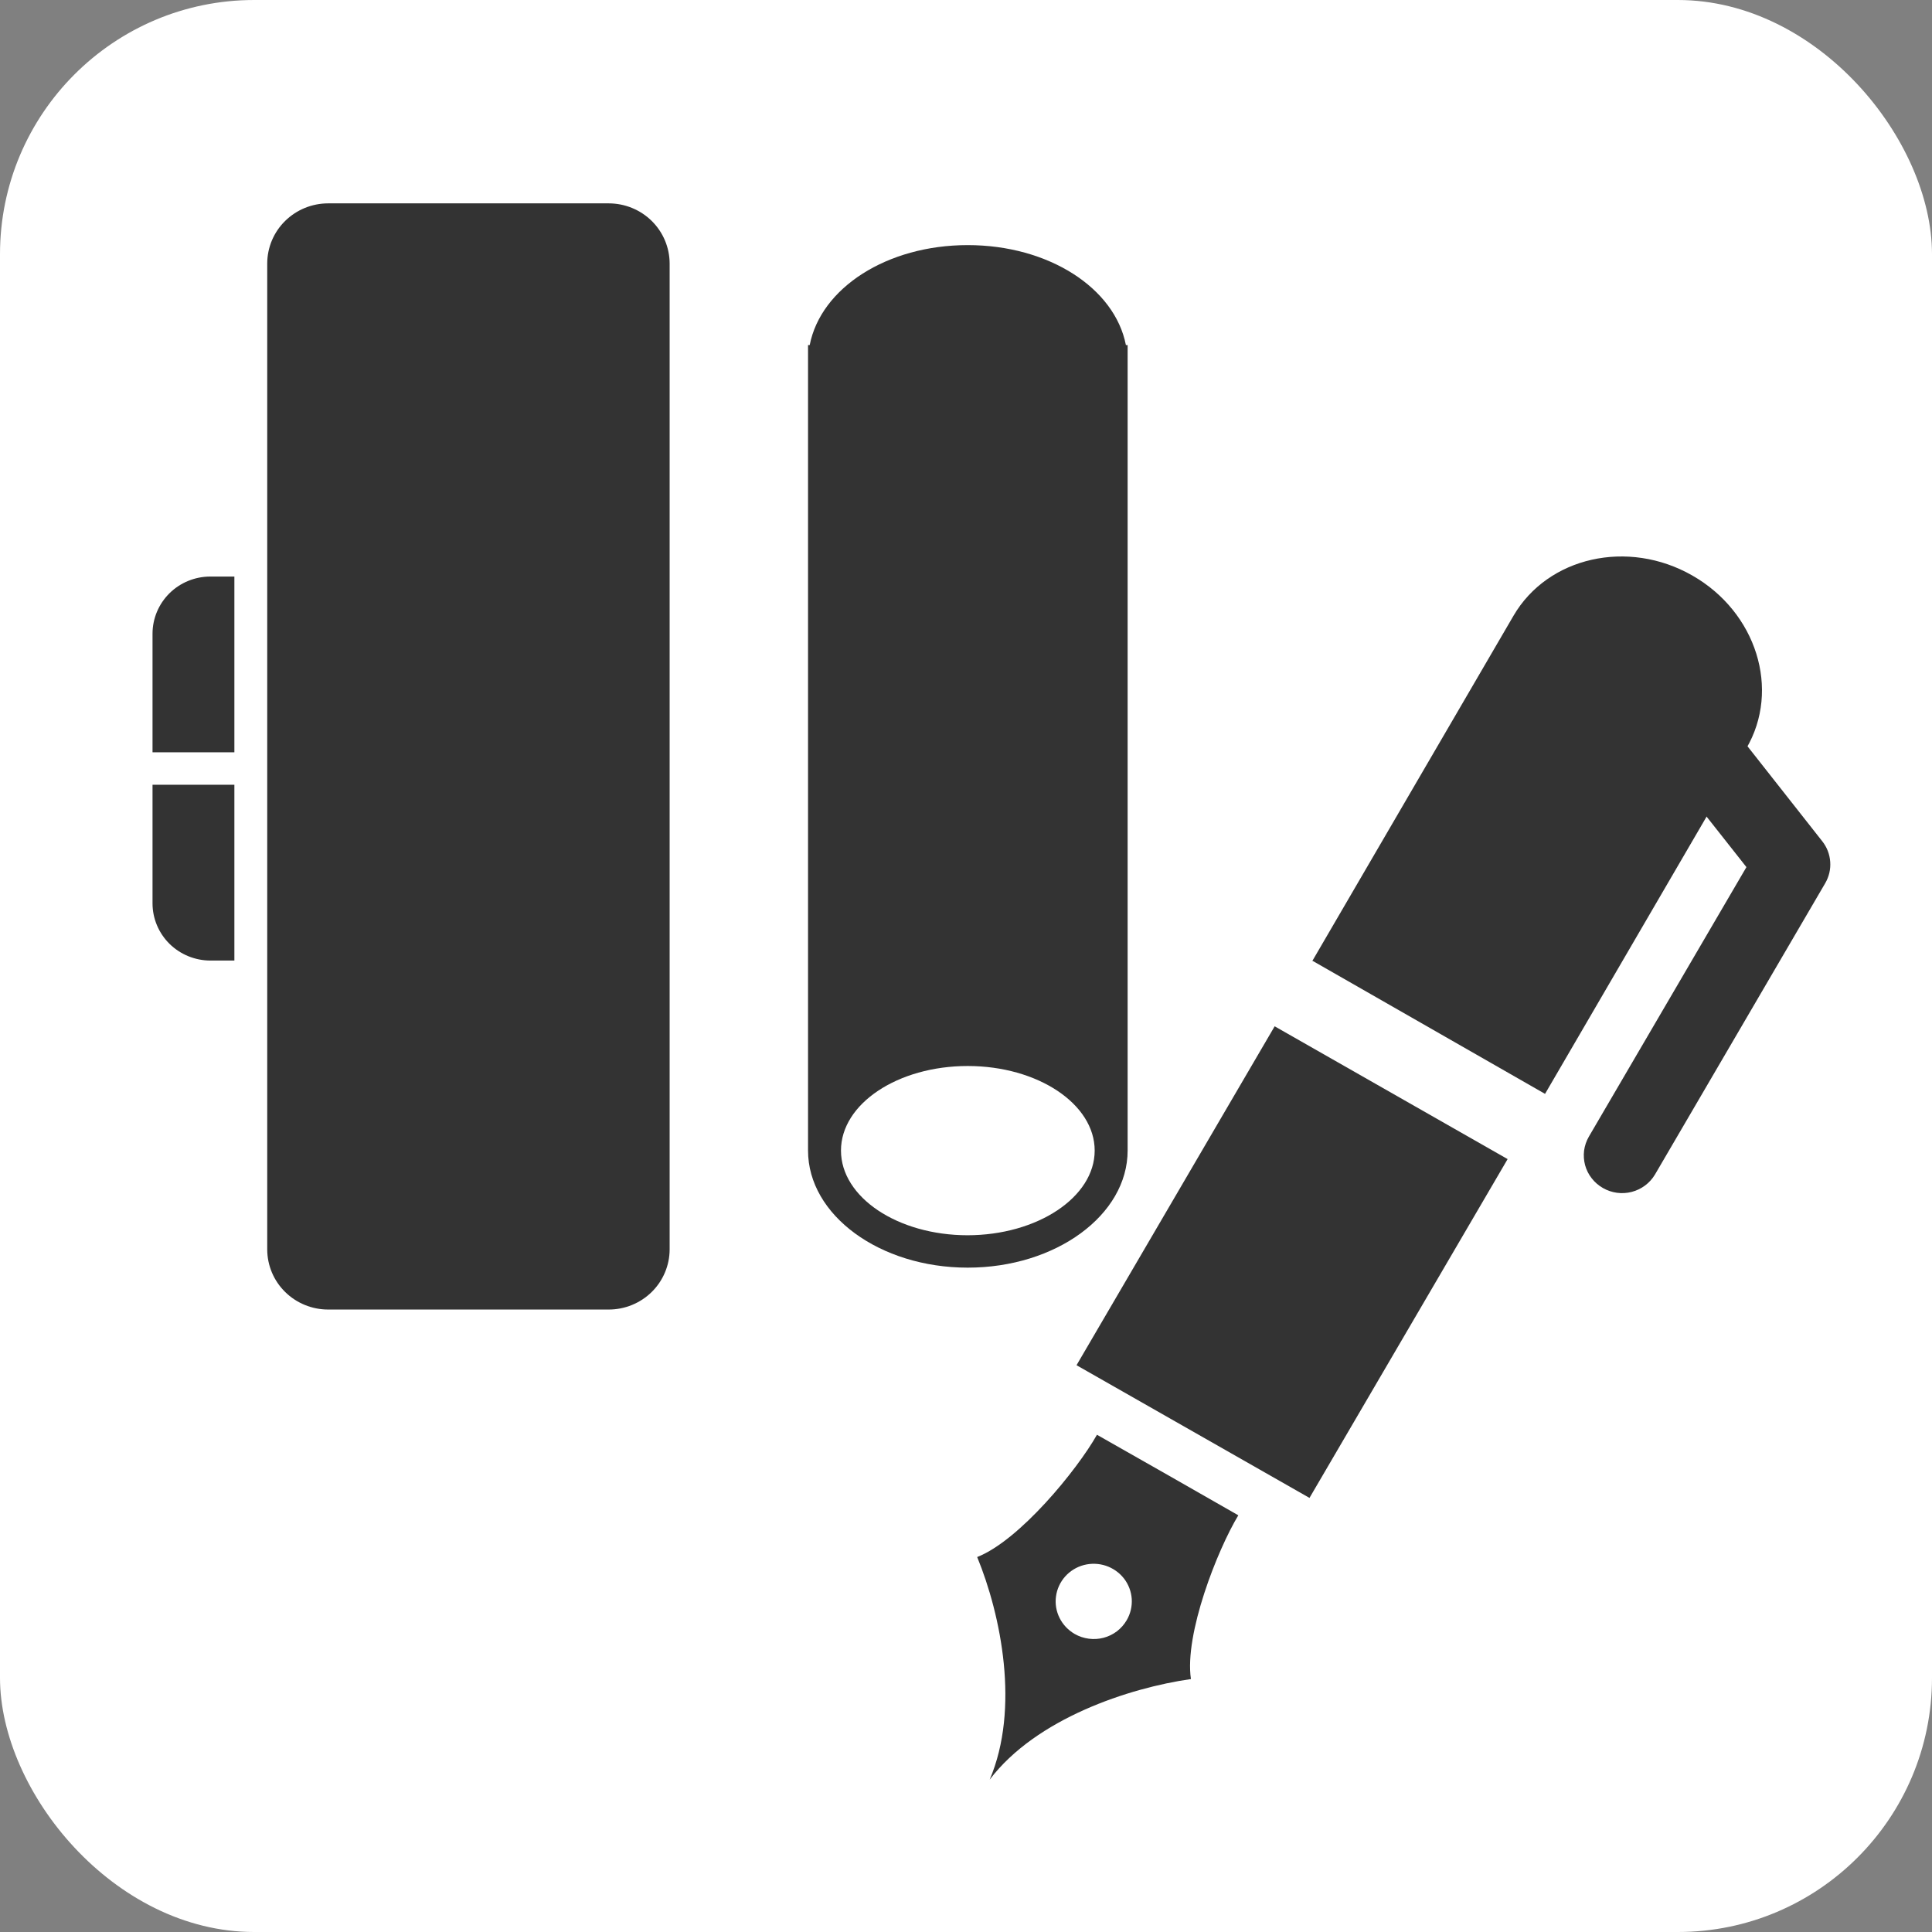
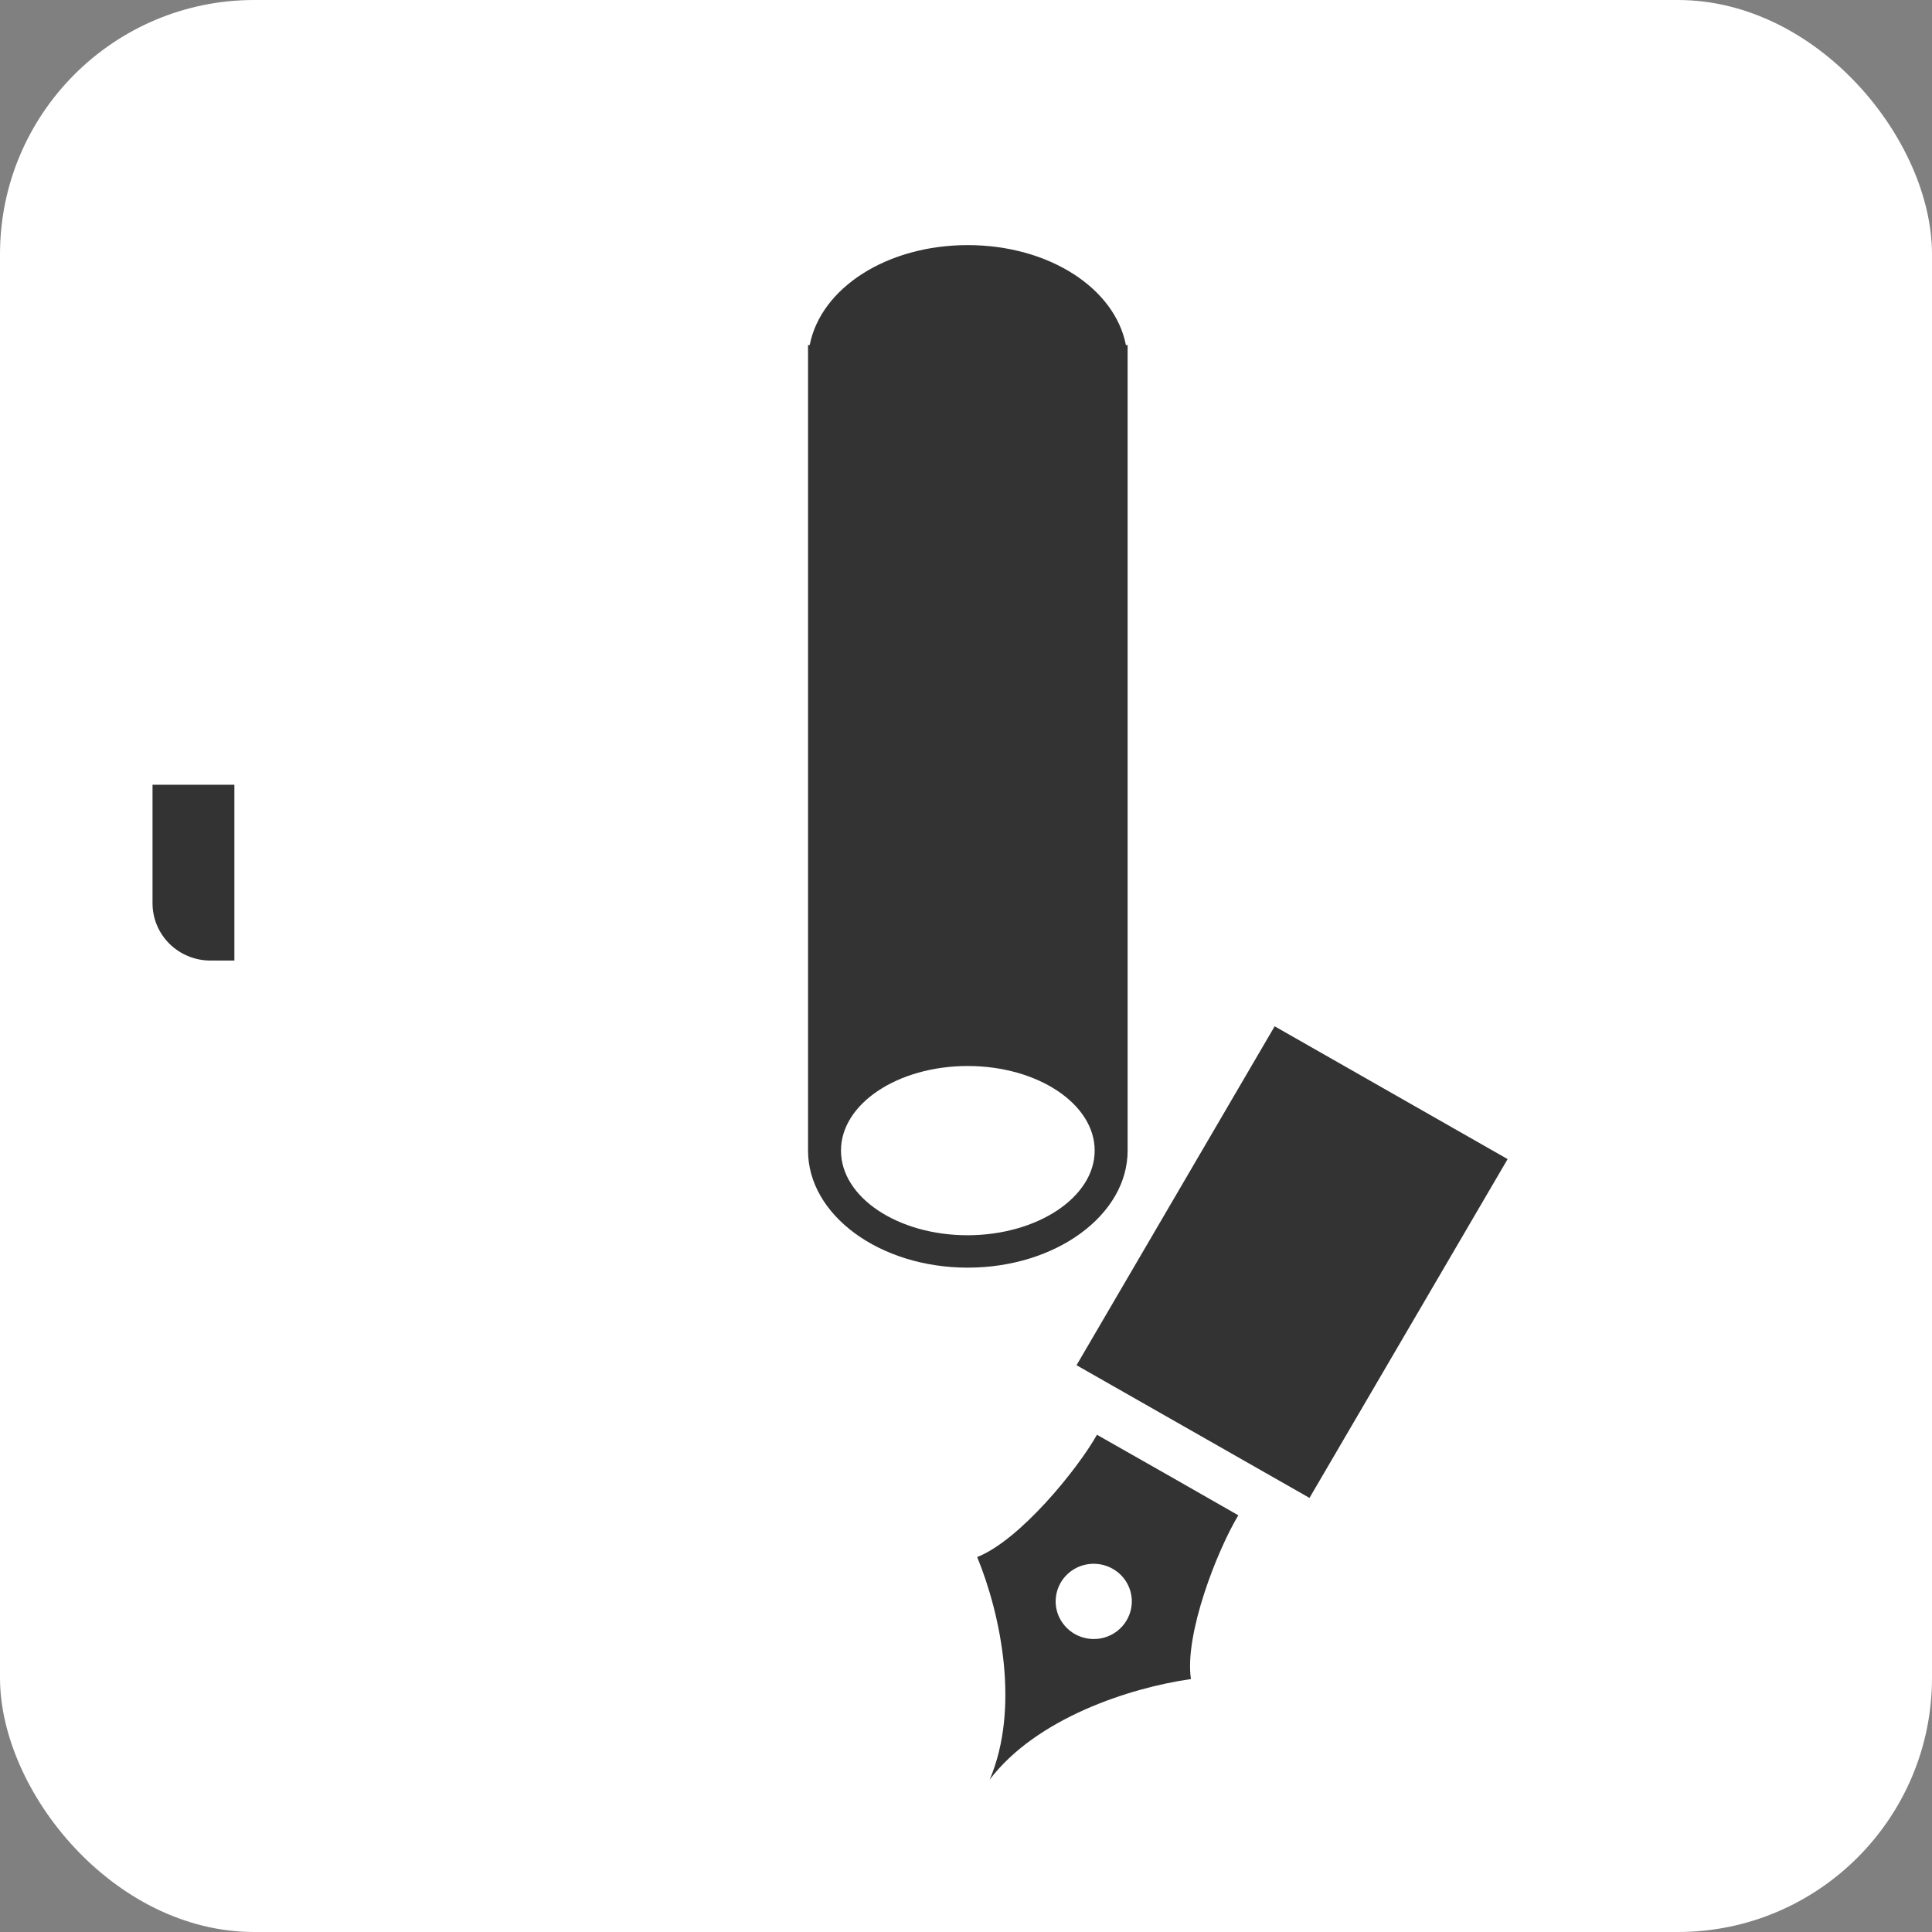
<svg xmlns="http://www.w3.org/2000/svg" width="38" height="38" viewBox="0 0 38 38" fill="none">
  <rect x="0" y="0" width="38" height="38" fill="#808080" stroke="none" />
  <rect width="38" height="38" rx="5" fill="white" />
  <g clip-path="url(#clip0_2154_12708)">
    <path d="M4.61 15.435V18.893H4.136C3.835 18.892 3.546 18.773 3.333 18.563C3.121 18.353 3.001 18.068 3 17.771V15.435H4.61Z" fill="#333333" />
-     <path d="M4.61 11.34V14.797H3V12.461C3.001 12.164 3.121 11.879 3.333 11.669C3.546 11.459 3.835 11.34 4.136 11.34H4.61Z" fill="#333333" />
-     <path d="M13.171 5.182V24.576C13.17 24.889 13.043 25.19 12.819 25.411C12.594 25.633 12.289 25.757 11.972 25.757H6.455C6.138 25.757 5.833 25.633 5.608 25.411C5.383 25.19 5.257 24.889 5.256 24.576V5.182C5.257 4.868 5.383 4.567 5.608 4.346C5.833 4.124 6.138 4 6.455 4H11.972C12.289 4 12.594 4.124 12.819 4.346C13.043 4.567 13.17 4.868 13.171 5.182Z" fill="#333333" />
    <path d="M22.145 6.787C21.926 5.663 20.623 4.821 19.034 4.821C17.445 4.821 16.145 5.663 15.926 6.787H15.893V22.63C15.893 23.899 17.302 24.933 19.034 24.933C20.767 24.933 22.179 23.899 22.179 22.63V6.787H22.145ZM19.034 24.296C17.658 24.296 16.541 23.55 16.541 22.63C16.541 21.71 17.658 20.967 19.034 20.967C20.41 20.967 21.531 21.713 21.531 22.63C21.531 23.547 20.404 24.296 19.025 24.296H19.034Z" fill="#333333" />
-     <path d="M31.528 23.367C31.442 23.318 31.368 23.254 31.308 23.177C31.247 23.1 31.203 23.012 31.177 22.918C31.152 22.824 31.145 22.727 31.157 22.63C31.17 22.534 31.202 22.441 31.251 22.356L34.35 17.055L33.001 15.345C32.904 15.188 32.869 15.002 32.902 14.822C32.936 14.641 33.036 14.479 33.183 14.367C33.33 14.255 33.514 14.201 33.699 14.215C33.884 14.229 34.057 14.31 34.186 14.443L35.842 16.547C35.934 16.663 35.988 16.804 35.998 16.951C36.009 17.097 35.974 17.244 35.9 17.371L32.551 23.102C32.45 23.271 32.286 23.393 32.095 23.443C31.903 23.493 31.699 23.465 31.528 23.367Z" fill="#333333" />
    <path d="M25.071 20.186L21.174 26.852L25.756 29.462L29.653 22.798L25.071 20.186Z" fill="#333333" />
-     <path d="M25.823 18.902L30.389 21.515L34.347 14.722C35.026 13.565 34.548 12.04 33.285 11.319C32.021 10.597 30.444 10.952 29.768 12.112L25.811 18.902H25.823Z" fill="#333333" />
    <path d="M24.356 29.804L22.968 29.011L21.576 28.22C21.183 28.914 20.054 30.297 19.22 30.625C19.689 31.768 20.063 33.605 19.466 35.003C20.38 33.8 22.206 33.199 23.424 33.025C23.293 32.141 23.942 30.49 24.356 29.804ZM21.138 32.138C21.01 32.064 20.906 31.955 20.841 31.824C20.775 31.693 20.75 31.546 20.77 31.4C20.789 31.255 20.852 31.119 20.949 31.009C21.047 30.899 21.175 30.82 21.319 30.782C21.462 30.745 21.613 30.75 21.753 30.797C21.893 30.844 22.016 30.931 22.107 31.047C22.197 31.163 22.25 31.303 22.26 31.449C22.269 31.595 22.235 31.74 22.161 31.867C22.112 31.951 22.047 32.025 21.969 32.085C21.891 32.144 21.802 32.188 21.706 32.213C21.611 32.238 21.512 32.244 21.415 32.231C21.317 32.218 21.223 32.187 21.138 32.138Z" fill="#333333" />
  </g>
  <defs>
    <clipPath id="clip0_2154_12708">
      <rect width="33" height="31" fill="white" transform="translate(3 4)" />
    </clipPath>
  </defs>
</svg>